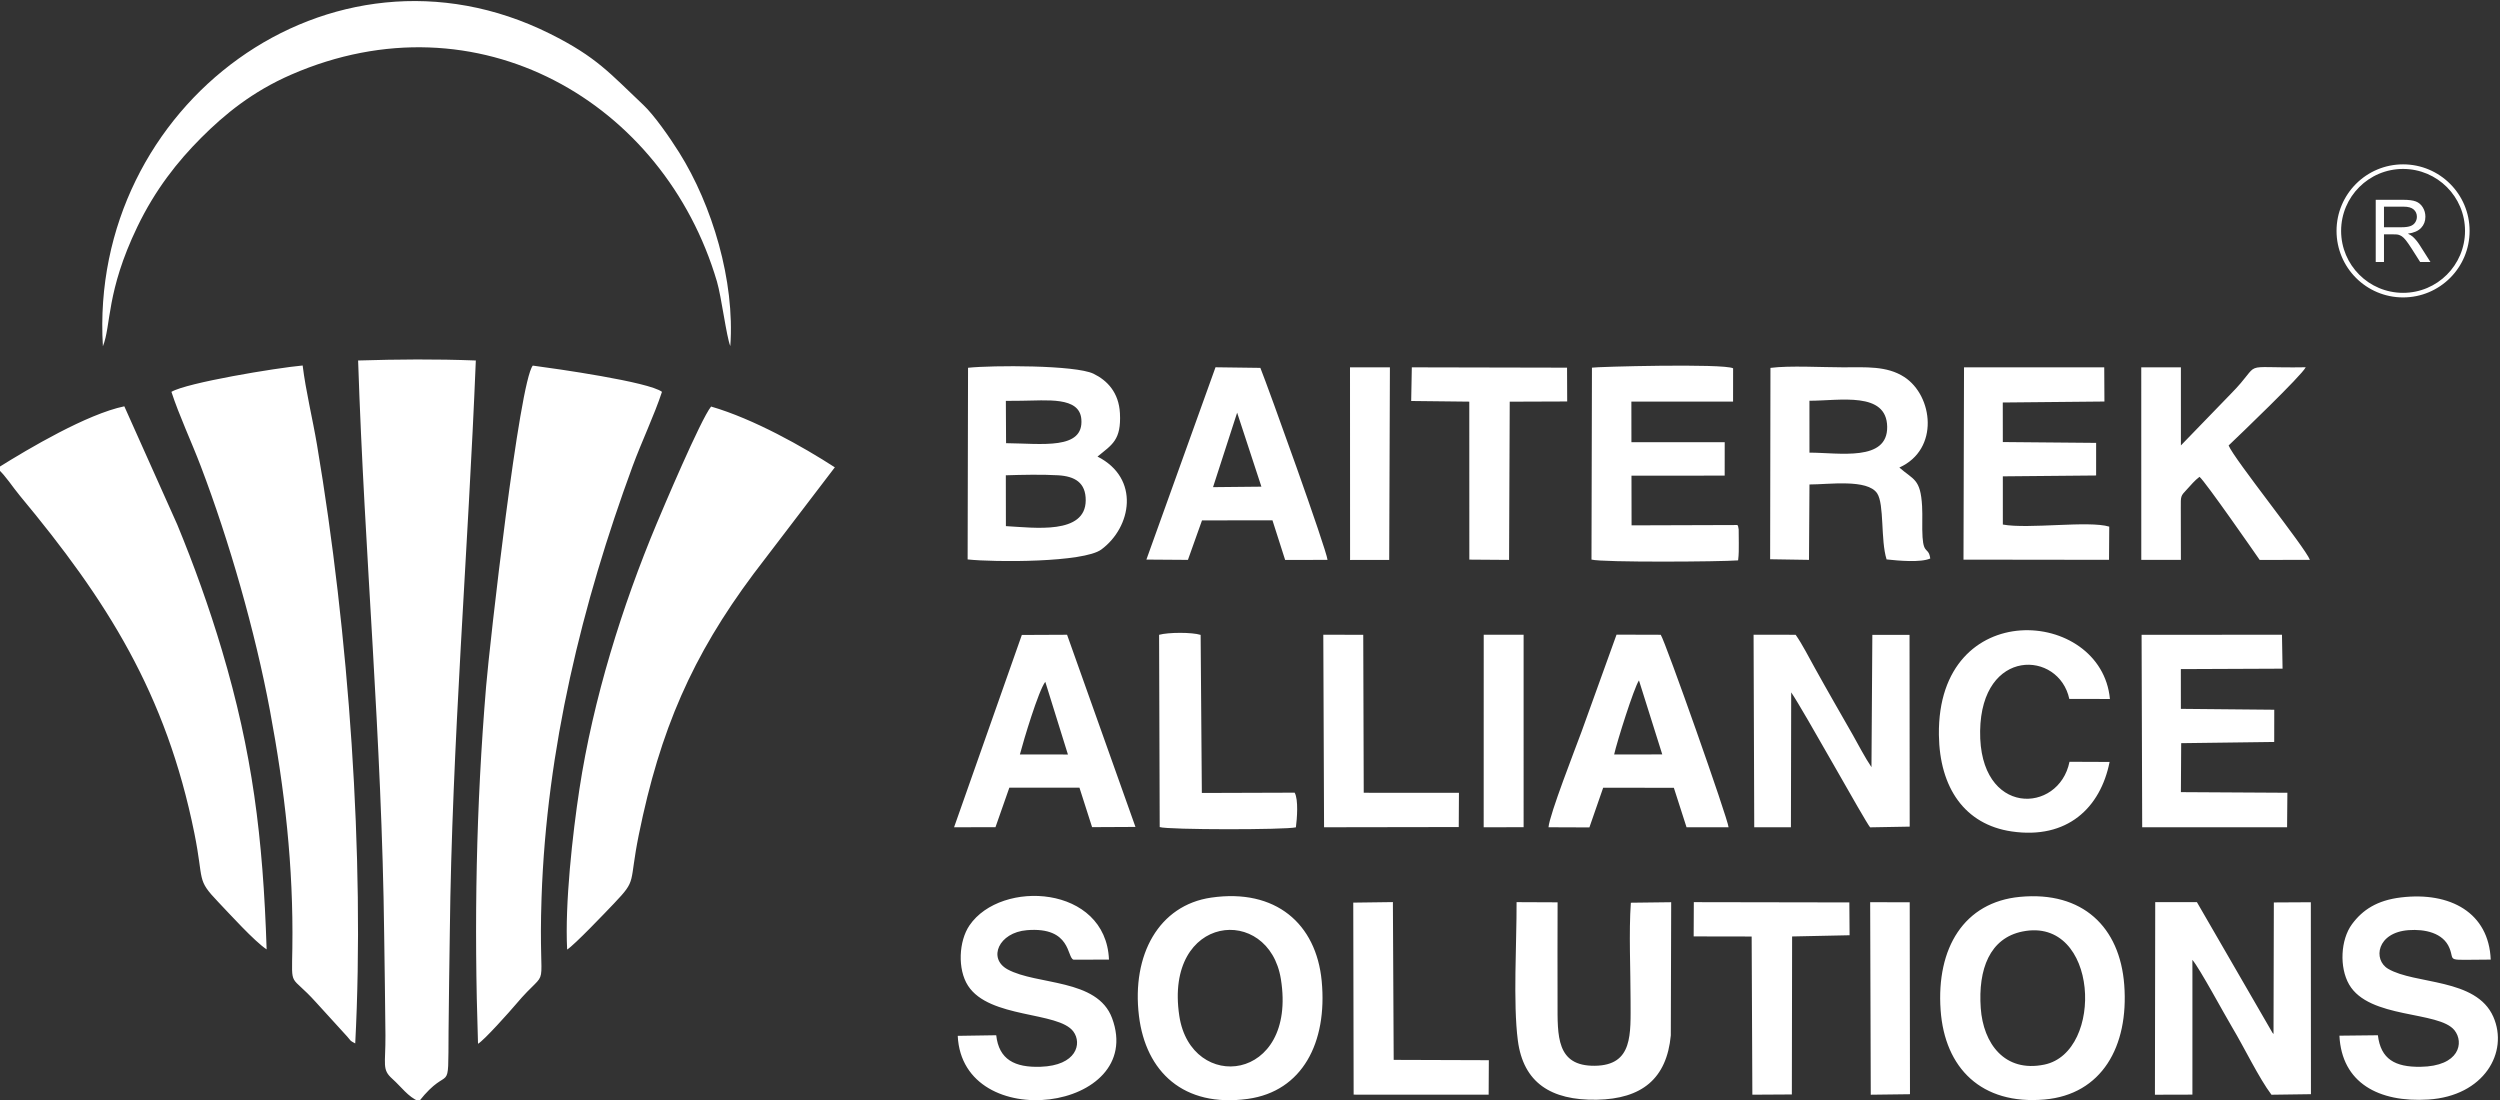
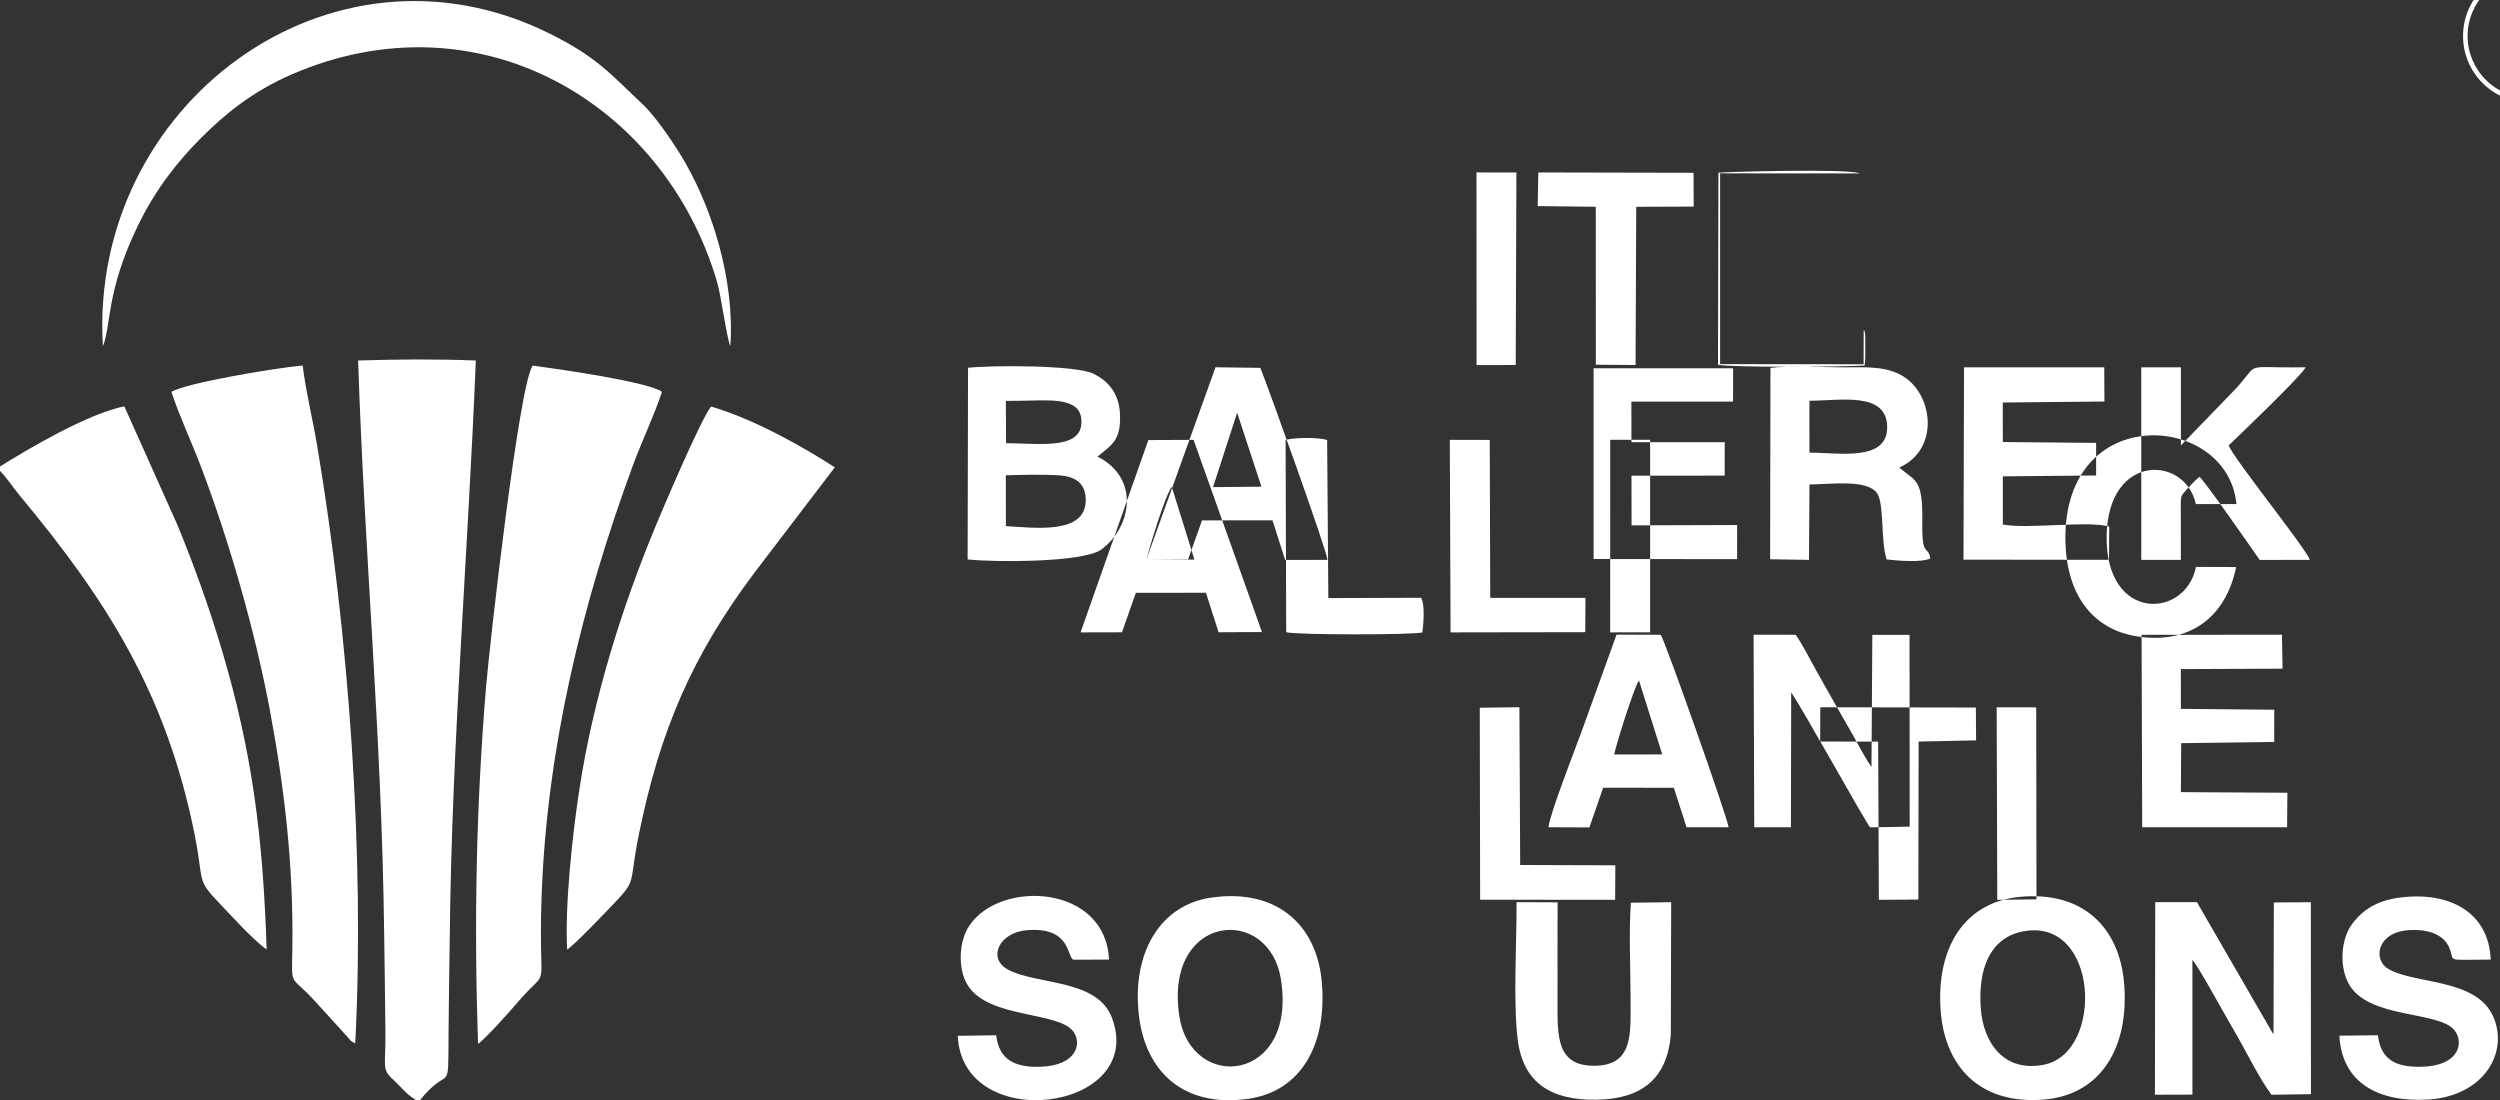
<svg xmlns="http://www.w3.org/2000/svg" xml:space="preserve" width="80.718mm" height="35.528mm" version="1.1" style="shape-rendering:geometricPrecision; text-rendering:geometricPrecision; image-rendering:optimizeQuality; fill-rule:evenodd; clip-rule:evenodd" viewBox="0 0 8071.8 3552.8">
  <rect x="0" y="0" width="8071.8" height="3552.8" fill="#333333" stroke="none" />
  <defs>
    <style type="text/css"> .fil0 {fill:white} </style>
  </defs>
  <g id="Слой_x0020_1">
-     <path class="fil0" d="M1240.41 3018.71c1.25,107.99 3.39,215.87 4.08,323.89 0.61,96.03 -11.99,110 22.35,140.7 29.17,26.08 50.13,57.63 85.83,72.86 102.04,-128.81 94.21,-4.46 95.61,-226.08 0.66,-106.44 2.84,-212.71 4.03,-319.11 6.74,-606.15 59.44,-1235.64 83.98,-1847.05 -133.13,-4.94 -247.38,-3.88 -380.03,0.02 20.62,628.94 76.73,1215.65 84.15,1854.77zm-686.95 -1753.56c25.15,76.95 64.36,160.17 94.73,239.89 91.74,240.91 175.65,533.37 223.51,789.72 47.69,255.48 75.99,502.79 72.21,766.26 -1.93,133.72 -8.69,80.8 75.92,174.64l101.35 111.27c14.72,16.83 6.99,11.67 25.77,22.02 31.37,-606.05 -21.15,-1325.8 -123.32,-1932.14 -14.3,-84.87 -36.51,-175.02 -46.43,-256.74 -86.64,7.93 -374.66,55.72 -423.74,85.08zm989.91 2104.94c19.3,-10.56 104.34,-106.18 121.58,-126.64 118.13,-140.12 72.07,-6.09 83.57,-345.24 16.25,-479 130.59,-948.84 293.76,-1392.39 29.08,-79.03 70.54,-165.91 95.04,-240.67 -41.6,-32.17 -341.94,-74.8 -417.05,-84.73 -43.4,51.34 -139.49,900.29 -150.78,1035.83 -32.32,388.08 -39.19,762.21 -26.12,1153.84zm287.77 -304.18c24.45,-15.7 123.27,-119.43 151.56,-149.14 75.16,-78.96 47.1,-60.07 79.76,-221.24 68.65,-338.7 172.71,-577.56 370.63,-842.8l262.35 -343.87c-102.88,-66.5 -261.37,-156.02 -399.5,-196.26 -33.91,41.8 -158.29,336.36 -175.6,377.72 -111.71,266.88 -205.14,566.35 -249.62,857.95 -22.11,144.96 -47.15,369.9 -39.58,517.64zm-1837.91 -1555.5l0 3.43c26.77,24.55 46.09,56.78 71.14,86.92 280.83,337.6 471.87,637.91 563.18,1089.4 31.87,157.66 5.27,147.08 77.3,222.41 36.22,37.88 116.52,126.72 156.01,152.73 -11.68,-364.12 -46.51,-637.05 -144.22,-965.63 -41.46,-139.38 -90.64,-275.85 -144.39,-406.05l-170.88 -381.8c-120.35,25.13 -307.67,135.69 -408.14,198.59zm338.98 -392.44c27.27,-67.6 9.89,-175.05 111.05,-385.31 57.98,-120.53 130.14,-211.49 206.42,-287.85 75.86,-75.95 165.52,-149.41 290.49,-203.81 602.76,-262.42 1203.6,88.95 1374.52,667.53 14.9,50.48 30.7,178.58 43.27,208.86 15.2,-210.2 -58.38,-455.01 -165.21,-625.2 -31.14,-49.61 -81.16,-120.95 -115.59,-153.37 -107.35,-101.05 -149.48,-154.24 -301.95,-230.14 -709.22,-352.98 -1489.69,231.76 -1443,1009.29zm2915.32 416.62c52.08,-1.64 117.2,-3.05 168.75,-0.04 53.97,3.14 89.6,23.62 89.21,81.1 -0.72,111.3 -165.95,88.14 -257.72,83.06l-0.24 -164.12zm0.1 -240.26l49.49 -0.4c82.6,-0.42 187.86,-14.36 194.22,59.21 8.66,100.24 -127.43,78.9 -243.01,77.77l-0.7 -136.58zm-123.44 511.91c87.89,9.48 374.47,10.16 431.65,-32.01 97.44,-71.84 126.18,-229.75 -12.31,-300.12 46.88,-38.46 77.05,-52.85 72.43,-139.92 -3.56,-66.69 -40.69,-105.81 -85.23,-127.48 -58.4,-28.41 -327.83,-27.55 -405.21,-19.26l-1.33 618.79zm3954.41 1292.84c23.82,27.96 102.55,174.64 129.07,218.92 38.28,63.87 85.73,162.81 126.22,216.58l127.49 -1.77 -0.34 -619.72 -119.45 0.67 -1.04 424.78c-1.17,-1.25 -2.62,-2.99 -3.36,-3.9l-243.96 -421.81 -134.63 -0.18 -0.96 621.91 121.03 -0.33 0.04 -385.61 -0.11 -49.54zm-1295.32 -863.59c41.01,59.9 237.76,415.59 254.8,435.76l127.78 -2.31 -0.51 -619.09 -120.08 -0.03 -2.83 427.08c-21.14,-31.13 -42.24,-72.17 -60.52,-104.54 -20.87,-36.98 -39.55,-69.45 -61.45,-107.47 -20.75,-36.02 -41.36,-73.32 -60.87,-108.16 -19.15,-34.21 -40.26,-76.27 -61.95,-107.2l-135.85 -0.23 2.15 621.75 118.43 -0.12 0.9 -435.44zm58.94 -774.05l-0.05 -167.5c99.37,-0.15 249.23,-30.62 251.01,83.92 1.75,113.45 -154.71,83.71 -250.96,83.58zm-126.93 344.23l125.44 1.99 1.54 -243.43c62.36,0.02 186.83,-18.46 218.46,28.51 23.6,35.11 10.81,151.11 30.54,213.45 38.46,4.24 109.83,10.72 141.02,-2.91 -5.31,-37.73 -21.13,-12.39 -24.9,-68.71 -2.21,-32.97 0.39,-66.95 -1.46,-100.13 -4.96,-89.45 -27.76,-84.58 -73.41,-124.9 130.28,-58.82 108.71,-232.14 15.84,-292.31 -56.39,-36.54 -123.93,-31.26 -198.11,-31.24 -66.44,0.02 -172.29,-6.2 -233.93,1.81l-1.03 617.87zm-1907.65 1474.34c-49.7,-329.87 289.22,-361.22 328,-118.59 53.4,333.95 -290.39,368.26 -328,118.59zm-130.29 0c21.82,180.3 143.97,296.64 351.42,268.01 176.01,-24.29 257.48,-181.71 238.6,-380.58 -17.56,-185.02 -148.67,-299.47 -356.73,-269.29 -169.04,24.53 -257.18,184.57 -233.29,381.86zm2852.9 -272.47c246,-49.35 264.79,389.58 70.47,429.76 -128.64,26.58 -197.41,-68.43 -205.45,-182.28 -8.9,-125.99 29.21,-226.25 134.98,-247.48zm-264.57 253.71c13.24,187.62 131.99,306.63 335.57,288.77 184.08,-16.16 272.43,-170.34 257.31,-370.37 -14.08,-186.29 -134.14,-303.06 -336.62,-283.94 -180.36,17.04 -270.42,164.83 -256.26,365.54zm73.86 -1454.32l469.88 0.6 0.74 -107.16c-65.96,-20.09 -260.54,8.54 -343.56,-6.74l-0.05 -155.64 301.2 -2.76 0.05 -105.27 -301.27 -2.7 -0.17 -127.67 328.21 -3.16 -0.59 -110.3 -452.74 -0.07 -1.7 620.87zm701.75 353.43l328.45 -1.41 -1.91 -109.54 -453.27 0.21 1.95 621.37 467.81 0.02 0.97 -111.4 -343.85 -2 0.96 -158.09 300.36 -3.91 0.15 -104.05 -301.52 -2.85 -0.1 -128.35zm512.03 1183.59c7.45,152.44 126.72,216.16 286.91,206.16 179.77,-11.22 260.56,-152.36 209.92,-267.33 -55.32,-125.6 -253.04,-103.46 -339.67,-154.8 -49.25,-29.19 -36.86,-117.4 66.62,-124.81 51.39,-3.69 111.3,8.24 131.55,57.96 18.67,45.78 -18.69,37.4 133.17,37.16 -6,-150.93 -130.01,-219.82 -289.64,-200.73 -77.14,9.19 -124.08,40.09 -158.2,86.3 -37.14,50.31 -41.21,139.72 -9.4,194.8 64.76,112.08 289.73,84.5 340.24,147.84 31.36,39.34 16.7,116.17 -109.71,117.94 -82.33,1.15 -128.35,-24.73 -137.6,-101.87l-124.19 1.38zm-511.82 -1905.75l-0.01 -252.21 -127.99 0 0.09 621.78 127.88 -0.03c0,-55.86 0.1,-111.7 -0.3,-167.56 -0.28,-38.97 -0.6,-38.44 19.17,-59.45 14.52,-15.43 24.71,-28.76 41.27,-41.18 19.29,16.01 182.35,251.16 194.23,268.29l162.21 -0.12c-15.34,-40.49 -245.5,-326.22 -262.47,-369.39 34.43,-32.66 235.62,-225.57 249.02,-252.52 -225.55,3.84 -132.77,-24.24 -242.3,86.29l-160.8 166.1zm-3949.26 1906.26c14.99,322.02 609.87,243.8 498.27,-57.25 -47.57,-128.26 -242.73,-105.85 -337.23,-157.29 -64.91,-35.36 -28.76,-119.2 62.38,-126.62 144.13,-11.73 128.46,89.15 150.42,95.21l114.46 -0.2c-9.95,-240.54 -348.29,-260.17 -450.38,-110.48 -34.56,50.68 -39.19,141.53 -4.69,194.86 69.05,106.73 292.01,82.36 340.2,147.97 28.45,38.72 10.19,109.65 -105.74,113.66 -83.55,2.89 -134.72,-23.1 -143.44,-101.79l-124.25 1.93zm2516.55 -1649.28l-340.93 1.09 -0.3 -160.41 300.91 -0.18 0.1 -107.97 -301.18 0 -0.17 -131.05 328.33 -0.03 0.13 -107.46 -450.46 -0.2 0 616.12 4.09 -0.14 459.27 0.41 0.21 -110.18zm-712.22 1217.63c0.62,129.37 -11.76,326.16 4.17,447.23 17.74,134.77 105.73,193.39 254.98,190.7 145.33,-2.63 225.62,-67.83 238.83,-207.73l1.21 -429.97 -130.25 1.62c-6.74,97.1 -0.84,215.78 -0.88,315.3 -0.03,107.91 8.94,209.69 -115.26,211.16 -125.07,1.49 -120.52,-96.8 -120.5,-204.9 0.02,-106.89 -0.47,-213.87 0.12,-322.83l-132.42 -0.58zm315 -476.71c8.95,-40.41 63.76,-214.65 80.15,-239.25l75.24 238.97 -155.39 0.28zm-35.37 107.21l228.21 0.33 40.92 127.37 135.71 0.02c-1.7,-26.68 -203.74,-598.83 -218.99,-621.5l-142.74 -0.42 -112.6 312.3c-20.31,55.48 -103.59,268 -107.06,309.6l132.05 0.51 44.5 -128.21zm-1181.85 -1210.89l78.34 238.91 -156.16 1.56 77.82 -240.47zm-293.01 474.34l134.1 0.96 45.47 -127.5 227.49 -0.22 40.9 127.86 136.91 -0.12c-4.04,-35.84 -189.62,-551.94 -216.88,-619.95l-144.83 -1.94 -223.16 620.91zm-408.45 629.23c11.63,-44.77 60.38,-207.1 82.02,-234.56l73.09 234.68 -155.11 -0.12zm-34.09 107.25l226.36 -0.17 40.83 127.56 140.04 -0.69 -220.82 -620.49 -146.08 0.67 -218.78 620.93 133.73 -0.31 44.72 -127.5zm3422.98 -83.64c-34.08,168.97 -292.62,178.01 -288.53,-99.48 3.98,-270.62 254.45,-259.97 287.91,-103.42l131.14 0.13c-27.25,-294.27 -557.84,-334.53 -552.2,115.89 2.13,171.15 83.73,289.61 235.02,311.81 179.22,26.29 286.57,-75.94 316.15,-224.4l-129.49 -0.53zm-2125.47 -1164.9l187.56 2.12 0.17 510.05 128.29 0.93 2.11 -510.86 185.54 -0.68 -0.45 -109.14 -501.2 -1.08 -2.02 108.66zm912.01 1728.73l187.23 0.33 2.27 510.72 127.52 -0.76 0.82 -510.12 185.58 -3.92 -0.76 -105.98 -502.17 -0.87 -0.49 110.6zm-1097.85 510.86l435.91 0.14 0.62 -111.33 -307.22 -1.03 -2.57 -509.44 -127.95 1.72 1.21 619.94zm-95.49 -863.24l434.86 -0.7 0.64 -110.64 -307.42 -0.06 -1.56 -510 -128.96 -0.29 2.44 621.69zm-94.95 -111.75l-299.69 0.99c-20.12,-12.42 -8.64,-96.31 -8.64,-118.76l0.04 -390.03 -123.39 -0.27 0.11 617.92 431.14 -0.23 0.43 -109.62zm610.3 111.71l128.93 -0.14 -0.01 -621.51 -128.79 -0.02 -0.13 621.67zm-431.37 -863l126.35 -0.21 2.26 -621.7 -128.85 -0.1 0.24 622.01zm1681.16 1726.55l126.62 -1.62 -0.85 -619.78 -127.69 -0.14 1.92 621.54zm-431.33 -1839.38l-0.21 110.18 -459.27 -0.41 -4.09 0.14 0 -616.12 450.46 0.2c-30.87,-16.21 -444.91,-5 -455.78,-2.07l-1.47 619.68c37.33,9.63 416.67,7 473.41,2.56 2.56,-20.45 2.15,-35.67 2.19,-56.12l-0.37 -43.8c-3.04,-19.45 -3.26,-10.81 -4.87,-14.24zm-1428.76 864.12l-0.43 109.62 -431.14 0.23 -0.11 -617.92 123.39 0.27 -0.04 390.03c0,22.45 -11.48,106.34 8.64,118.76l-3.89 -510.39c-27.52,-8.81 -104.71,-8.57 -134.13,-0.27l1.97 620.78c27.4,9.1 406.33,9.1 439.75,0.82 3.56,-27.31 8.67,-89.32 -4.01,-111.93zm3578.74 -2028.62c59.32,0 113.03,24.05 151.9,62.92 38.87,38.87 62.92,92.58 62.92,151.89 0,59.3 -24.05,113.03 -62.92,151.9 -38.87,38.86 -92.58,62.91 -151.9,62.91 -59.3,0 -113.02,-24.05 -151.89,-62.91 -38.86,-38.87 -62.92,-92.59 -62.92,-151.9 0,-59.31 24.06,-113.02 62.92,-151.89 38.87,-38.87 92.59,-62.92 151.89,-62.92zm141.44 73.38c-36.19,-36.19 -86.21,-58.58 -141.44,-58.58 -55.23,0 -105.24,22.39 -141.43,58.58 -36.18,36.19 -58.58,86.2 -58.58,141.43 0,55.23 22.4,105.24 58.58,141.43 36.19,36.19 86.2,58.59 141.43,58.59 55.23,0 105.25,-22.4 141.44,-58.59 36.19,-36.19 58.58,-86.2 58.58,-141.43 0,-55.23 -22.39,-105.24 -58.58,-141.43zm-229.72 241.8l0 -200.73 88.96 0c17.9,0 31.5,1.82 40.8,5.42 9.3,3.6 16.73,9.95 22.28,19.06 5.57,9.11 8.32,19.2 8.32,30.24 0,14.25 -4.62,26.26 -13.83,36.02 -9.2,9.76 -23.41,15.93 -42.66,18.6 7.06,3.36 12.38,6.72 16.03,9.99 7.76,7.11 15.09,16.03 21.96,26.73l34.71 54.67 -33.17 0 -26.54 -41.77c-7.71,-12.11 -14.11,-21.31 -19.11,-27.71 -5.05,-6.4 -9.53,-10.84 -13.51,-13.41 -3.92,-2.52 -7.98,-4.3 -12.09,-5.33 -2.99,-0.6 -7.9,-0.93 -14.77,-0.93l-30.74 0 0 89.15 -26.64 0zm26.64 -112.14l57 0c12.15,0 21.59,-1.26 28.41,-3.79 6.82,-2.47 12.01,-6.49 15.51,-12.05 3.55,-5.51 5.33,-11.49 5.33,-17.99 0,-9.49 -3.41,-17.34 -10.28,-23.46 -6.87,-6.11 -17.71,-9.16 -32.52,-9.16l-63.45 0 0 66.45z" />
+     <path class="fil0" d="M1240.41 3018.71c1.25,107.99 3.39,215.87 4.08,323.89 0.61,96.03 -11.99,110 22.35,140.7 29.17,26.08 50.13,57.63 85.83,72.86 102.04,-128.81 94.21,-4.46 95.61,-226.08 0.66,-106.44 2.84,-212.71 4.03,-319.11 6.74,-606.15 59.44,-1235.64 83.98,-1847.05 -133.13,-4.94 -247.38,-3.88 -380.03,0.02 20.62,628.94 76.73,1215.65 84.15,1854.77zm-686.95 -1753.56c25.15,76.95 64.36,160.17 94.73,239.89 91.74,240.91 175.65,533.37 223.51,789.72 47.69,255.48 75.99,502.79 72.21,766.26 -1.93,133.72 -8.69,80.8 75.92,174.64l101.35 111.27c14.72,16.83 6.99,11.67 25.77,22.02 31.37,-606.05 -21.15,-1325.8 -123.32,-1932.14 -14.3,-84.87 -36.51,-175.02 -46.43,-256.74 -86.64,7.93 -374.66,55.72 -423.74,85.08zm989.91 2104.94c19.3,-10.56 104.34,-106.18 121.58,-126.64 118.13,-140.12 72.07,-6.09 83.57,-345.24 16.25,-479 130.59,-948.84 293.76,-1392.39 29.08,-79.03 70.54,-165.91 95.04,-240.67 -41.6,-32.17 -341.94,-74.8 -417.05,-84.73 -43.4,51.34 -139.49,900.29 -150.78,1035.83 -32.32,388.08 -39.19,762.21 -26.12,1153.84zm287.77 -304.18c24.45,-15.7 123.27,-119.43 151.56,-149.14 75.16,-78.96 47.1,-60.07 79.76,-221.24 68.65,-338.7 172.71,-577.56 370.63,-842.8l262.35 -343.87c-102.88,-66.5 -261.37,-156.02 -399.5,-196.26 -33.91,41.8 -158.29,336.36 -175.6,377.72 -111.71,266.88 -205.14,566.35 -249.62,857.95 -22.11,144.96 -47.15,369.9 -39.58,517.64zm-1837.91 -1555.5l0 3.43c26.77,24.55 46.09,56.78 71.14,86.92 280.83,337.6 471.87,637.91 563.18,1089.4 31.87,157.66 5.27,147.08 77.3,222.41 36.22,37.88 116.52,126.72 156.01,152.73 -11.68,-364.12 -46.51,-637.05 -144.22,-965.63 -41.46,-139.38 -90.64,-275.85 -144.39,-406.05l-170.88 -381.8c-120.35,25.13 -307.67,135.69 -408.14,198.59zm338.98 -392.44c27.27,-67.6 9.89,-175.05 111.05,-385.31 57.98,-120.53 130.14,-211.49 206.42,-287.85 75.86,-75.95 165.52,-149.41 290.49,-203.81 602.76,-262.42 1203.6,88.95 1374.52,667.53 14.9,50.48 30.7,178.58 43.27,208.86 15.2,-210.2 -58.38,-455.01 -165.21,-625.2 -31.14,-49.61 -81.16,-120.95 -115.59,-153.37 -107.35,-101.05 -149.48,-154.24 -301.95,-230.14 -709.22,-352.98 -1489.69,231.76 -1443,1009.29zm2915.32 416.62c52.08,-1.64 117.2,-3.05 168.75,-0.04 53.97,3.14 89.6,23.62 89.21,81.1 -0.72,111.3 -165.95,88.14 -257.72,83.06l-0.24 -164.12zm0.1 -240.26l49.49 -0.4c82.6,-0.42 187.86,-14.36 194.22,59.21 8.66,100.24 -127.43,78.9 -243.01,77.77l-0.7 -136.58zm-123.44 511.91c87.89,9.48 374.47,10.16 431.65,-32.01 97.44,-71.84 126.18,-229.75 -12.31,-300.12 46.88,-38.46 77.05,-52.85 72.43,-139.92 -3.56,-66.69 -40.69,-105.81 -85.23,-127.48 -58.4,-28.41 -327.83,-27.55 -405.21,-19.26l-1.33 618.79zm3954.41 1292.84c23.82,27.96 102.55,174.64 129.07,218.92 38.28,63.87 85.73,162.81 126.22,216.58l127.49 -1.77 -0.34 -619.72 -119.45 0.67 -1.04 424.78c-1.17,-1.25 -2.62,-2.99 -3.36,-3.9l-243.96 -421.81 -134.63 -0.18 -0.96 621.91 121.03 -0.33 0.04 -385.61 -0.11 -49.54zm-1295.32 -863.59c41.01,59.9 237.76,415.59 254.8,435.76l127.78 -2.31 -0.51 -619.09 -120.08 -0.03 -2.83 427.08c-21.14,-31.13 -42.24,-72.17 -60.52,-104.54 -20.87,-36.98 -39.55,-69.45 -61.45,-107.47 -20.75,-36.02 -41.36,-73.32 -60.87,-108.16 -19.15,-34.21 -40.26,-76.27 -61.95,-107.2l-135.85 -0.23 2.15 621.75 118.43 -0.12 0.9 -435.44zm58.94 -774.05l-0.05 -167.5c99.37,-0.15 249.23,-30.62 251.01,83.92 1.75,113.45 -154.71,83.71 -250.96,83.58zm-126.93 344.23l125.44 1.99 1.54 -243.43c62.36,0.02 186.83,-18.46 218.46,28.51 23.6,35.11 10.81,151.11 30.54,213.45 38.46,4.24 109.83,10.72 141.02,-2.91 -5.31,-37.73 -21.13,-12.39 -24.9,-68.71 -2.21,-32.97 0.39,-66.95 -1.46,-100.13 -4.96,-89.45 -27.76,-84.58 -73.41,-124.9 130.28,-58.82 108.71,-232.14 15.84,-292.31 -56.39,-36.54 -123.93,-31.26 -198.11,-31.24 -66.44,0.02 -172.29,-6.2 -233.93,1.81l-1.03 617.87zm-1907.65 1474.34c-49.7,-329.87 289.22,-361.22 328,-118.59 53.4,333.95 -290.39,368.26 -328,118.59zm-130.29 0c21.82,180.3 143.97,296.64 351.42,268.01 176.01,-24.29 257.48,-181.71 238.6,-380.58 -17.56,-185.02 -148.67,-299.47 -356.73,-269.29 -169.04,24.53 -257.18,184.57 -233.29,381.86zm2852.9 -272.47c246,-49.35 264.79,389.58 70.47,429.76 -128.64,26.58 -197.41,-68.43 -205.45,-182.28 -8.9,-125.99 29.21,-226.25 134.98,-247.48zm-264.57 253.71c13.24,187.62 131.99,306.63 335.57,288.77 184.08,-16.16 272.43,-170.34 257.31,-370.37 -14.08,-186.29 -134.14,-303.06 -336.62,-283.94 -180.36,17.04 -270.42,164.83 -256.26,365.54zm73.86 -1454.32l469.88 0.6 0.74 -107.16c-65.96,-20.09 -260.54,8.54 -343.56,-6.74l-0.05 -155.64 301.2 -2.76 0.05 -105.27 -301.27 -2.7 -0.17 -127.67 328.21 -3.16 -0.59 -110.3 -452.74 -0.07 -1.7 620.87zm701.75 353.43l328.45 -1.41 -1.91 -109.54 -453.27 0.21 1.95 621.37 467.81 0.02 0.97 -111.4 -343.85 -2 0.96 -158.09 300.36 -3.91 0.15 -104.05 -301.52 -2.85 -0.1 -128.35zm512.03 1183.59c7.45,152.44 126.72,216.16 286.91,206.16 179.77,-11.22 260.56,-152.36 209.92,-267.33 -55.32,-125.6 -253.04,-103.46 -339.67,-154.8 -49.25,-29.19 -36.86,-117.4 66.62,-124.81 51.39,-3.69 111.3,8.24 131.55,57.96 18.67,45.78 -18.69,37.4 133.17,37.16 -6,-150.93 -130.01,-219.82 -289.64,-200.73 -77.14,9.19 -124.08,40.09 -158.2,86.3 -37.14,50.31 -41.21,139.72 -9.4,194.8 64.76,112.08 289.73,84.5 340.24,147.84 31.36,39.34 16.7,116.17 -109.71,117.94 -82.33,1.15 -128.35,-24.73 -137.6,-101.87l-124.19 1.38zm-511.82 -1905.75l-0.01 -252.21 -127.99 0 0.09 621.78 127.88 -0.03c0,-55.86 0.1,-111.7 -0.3,-167.56 -0.28,-38.97 -0.6,-38.44 19.17,-59.45 14.52,-15.43 24.71,-28.76 41.27,-41.18 19.29,16.01 182.35,251.16 194.23,268.29l162.21 -0.12c-15.34,-40.49 -245.5,-326.22 -262.47,-369.39 34.43,-32.66 235.62,-225.57 249.02,-252.52 -225.55,3.84 -132.77,-24.24 -242.3,86.29l-160.8 166.1zm-3949.26 1906.26c14.99,322.02 609.87,243.8 498.27,-57.25 -47.57,-128.26 -242.73,-105.85 -337.23,-157.29 -64.91,-35.36 -28.76,-119.2 62.38,-126.62 144.13,-11.73 128.46,89.15 150.42,95.21l114.46 -0.2c-9.95,-240.54 -348.29,-260.17 -450.38,-110.48 -34.56,50.68 -39.19,141.53 -4.69,194.86 69.05,106.73 292.01,82.36 340.2,147.97 28.45,38.72 10.19,109.65 -105.74,113.66 -83.55,2.89 -134.72,-23.1 -143.44,-101.79l-124.25 1.93zm2516.55 -1649.28l-340.93 1.09 -0.3 -160.41 300.91 -0.18 0.1 -107.97 -301.18 0 -0.17 -131.05 328.33 -0.03 0.13 -107.46 -450.46 -0.2 0 616.12 4.09 -0.14 459.27 0.41 0.21 -110.18zm-712.22 1217.63c0.62,129.37 -11.76,326.16 4.17,447.23 17.74,134.77 105.73,193.39 254.98,190.7 145.33,-2.63 225.62,-67.83 238.83,-207.73l1.21 -429.97 -130.25 1.62c-6.74,97.1 -0.84,215.78 -0.88,315.3 -0.03,107.91 8.94,209.69 -115.26,211.16 -125.07,1.49 -120.52,-96.8 -120.5,-204.9 0.02,-106.89 -0.47,-213.87 0.12,-322.83l-132.42 -0.58zm315 -476.71c8.95,-40.41 63.76,-214.65 80.15,-239.25l75.24 238.97 -155.39 0.28zm-35.37 107.21l228.21 0.33 40.92 127.37 135.71 0.02c-1.7,-26.68 -203.74,-598.83 -218.99,-621.5l-142.74 -0.42 -112.6 312.3c-20.31,55.48 -103.59,268 -107.06,309.6l132.05 0.51 44.5 -128.21zm-1181.85 -1210.89l78.34 238.91 -156.16 1.56 77.82 -240.47zm-293.01 474.34l134.1 0.96 45.47 -127.5 227.49 -0.22 40.9 127.86 136.91 -0.12c-4.04,-35.84 -189.62,-551.94 -216.88,-619.95l-144.83 -1.94 -223.16 620.91zc11.63,-44.77 60.38,-207.1 82.02,-234.56l73.09 234.68 -155.11 -0.12zm-34.09 107.25l226.36 -0.17 40.83 127.56 140.04 -0.69 -220.82 -620.49 -146.08 0.67 -218.78 620.93 133.73 -0.31 44.72 -127.5zm3422.98 -83.64c-34.08,168.97 -292.62,178.01 -288.53,-99.48 3.98,-270.62 254.45,-259.97 287.91,-103.42l131.14 0.13c-27.25,-294.27 -557.84,-334.53 -552.2,115.89 2.13,171.15 83.73,289.61 235.02,311.81 179.22,26.29 286.57,-75.94 316.15,-224.4l-129.49 -0.53zm-2125.47 -1164.9l187.56 2.12 0.17 510.05 128.29 0.93 2.11 -510.86 185.54 -0.68 -0.45 -109.14 -501.2 -1.08 -2.02 108.66zm912.01 1728.73l187.23 0.33 2.27 510.72 127.52 -0.76 0.82 -510.12 185.58 -3.92 -0.76 -105.98 -502.17 -0.87 -0.49 110.6zm-1097.85 510.86l435.91 0.14 0.62 -111.33 -307.22 -1.03 -2.57 -509.44 -127.95 1.72 1.21 619.94zm-95.49 -863.24l434.86 -0.7 0.64 -110.64 -307.42 -0.06 -1.56 -510 -128.96 -0.29 2.44 621.69zm-94.95 -111.75l-299.69 0.99c-20.12,-12.42 -8.64,-96.31 -8.64,-118.76l0.04 -390.03 -123.39 -0.27 0.11 617.92 431.14 -0.23 0.43 -109.62zm610.3 111.71l128.93 -0.14 -0.01 -621.51 -128.79 -0.02 -0.13 621.67zm-431.37 -863l126.35 -0.21 2.26 -621.7 -128.85 -0.1 0.24 622.01zm1681.16 1726.55l126.62 -1.62 -0.85 -619.78 -127.69 -0.14 1.92 621.54zm-431.33 -1839.38l-0.21 110.18 -459.27 -0.41 -4.09 0.14 0 -616.12 450.46 0.2c-30.87,-16.21 -444.91,-5 -455.78,-2.07l-1.47 619.68c37.33,9.63 416.67,7 473.41,2.56 2.56,-20.45 2.15,-35.67 2.19,-56.12l-0.37 -43.8c-3.04,-19.45 -3.26,-10.81 -4.87,-14.24zm-1428.76 864.12l-0.43 109.62 -431.14 0.23 -0.11 -617.92 123.39 0.27 -0.04 390.03c0,22.45 -11.48,106.34 8.64,118.76l-3.89 -510.39c-27.52,-8.81 -104.71,-8.57 -134.13,-0.27l1.97 620.78c27.4,9.1 406.33,9.1 439.75,0.82 3.56,-27.31 8.67,-89.32 -4.01,-111.93zm3578.74 -2028.62c59.32,0 113.03,24.05 151.9,62.92 38.87,38.87 62.92,92.58 62.92,151.89 0,59.3 -24.05,113.03 -62.92,151.9 -38.87,38.86 -92.58,62.91 -151.9,62.91 -59.3,0 -113.02,-24.05 -151.89,-62.91 -38.86,-38.87 -62.92,-92.59 -62.92,-151.9 0,-59.31 24.06,-113.02 62.92,-151.89 38.87,-38.87 92.59,-62.92 151.89,-62.92zm141.44 73.38c-36.19,-36.19 -86.21,-58.58 -141.44,-58.58 -55.23,0 -105.24,22.39 -141.43,58.58 -36.18,36.19 -58.58,86.2 -58.58,141.43 0,55.23 22.4,105.24 58.58,141.43 36.19,36.19 86.2,58.59 141.43,58.59 55.23,0 105.25,-22.4 141.44,-58.59 36.19,-36.19 58.58,-86.2 58.58,-141.43 0,-55.23 -22.39,-105.24 -58.58,-141.43zm-229.72 241.8l0 -200.73 88.96 0c17.9,0 31.5,1.82 40.8,5.42 9.3,3.6 16.73,9.95 22.28,19.06 5.57,9.11 8.32,19.2 8.32,30.24 0,14.25 -4.62,26.26 -13.83,36.02 -9.2,9.76 -23.41,15.93 -42.66,18.6 7.06,3.36 12.38,6.72 16.03,9.99 7.76,7.11 15.09,16.03 21.96,26.73l34.71 54.67 -33.17 0 -26.54 -41.77c-7.71,-12.11 -14.11,-21.31 -19.11,-27.71 -5.05,-6.4 -9.53,-10.84 -13.51,-13.41 -3.92,-2.52 -7.98,-4.3 -12.09,-5.33 -2.99,-0.6 -7.9,-0.93 -14.77,-0.93l-30.74 0 0 89.15 -26.64 0zm26.64 -112.14l57 0c12.15,0 21.59,-1.26 28.41,-3.79 6.82,-2.47 12.01,-6.49 15.51,-12.05 3.55,-5.51 5.33,-11.49 5.33,-17.99 0,-9.49 -3.41,-17.34 -10.28,-23.46 -6.87,-6.11 -17.71,-9.16 -32.52,-9.16l-63.45 0 0 66.45z" />
  </g>
</svg>